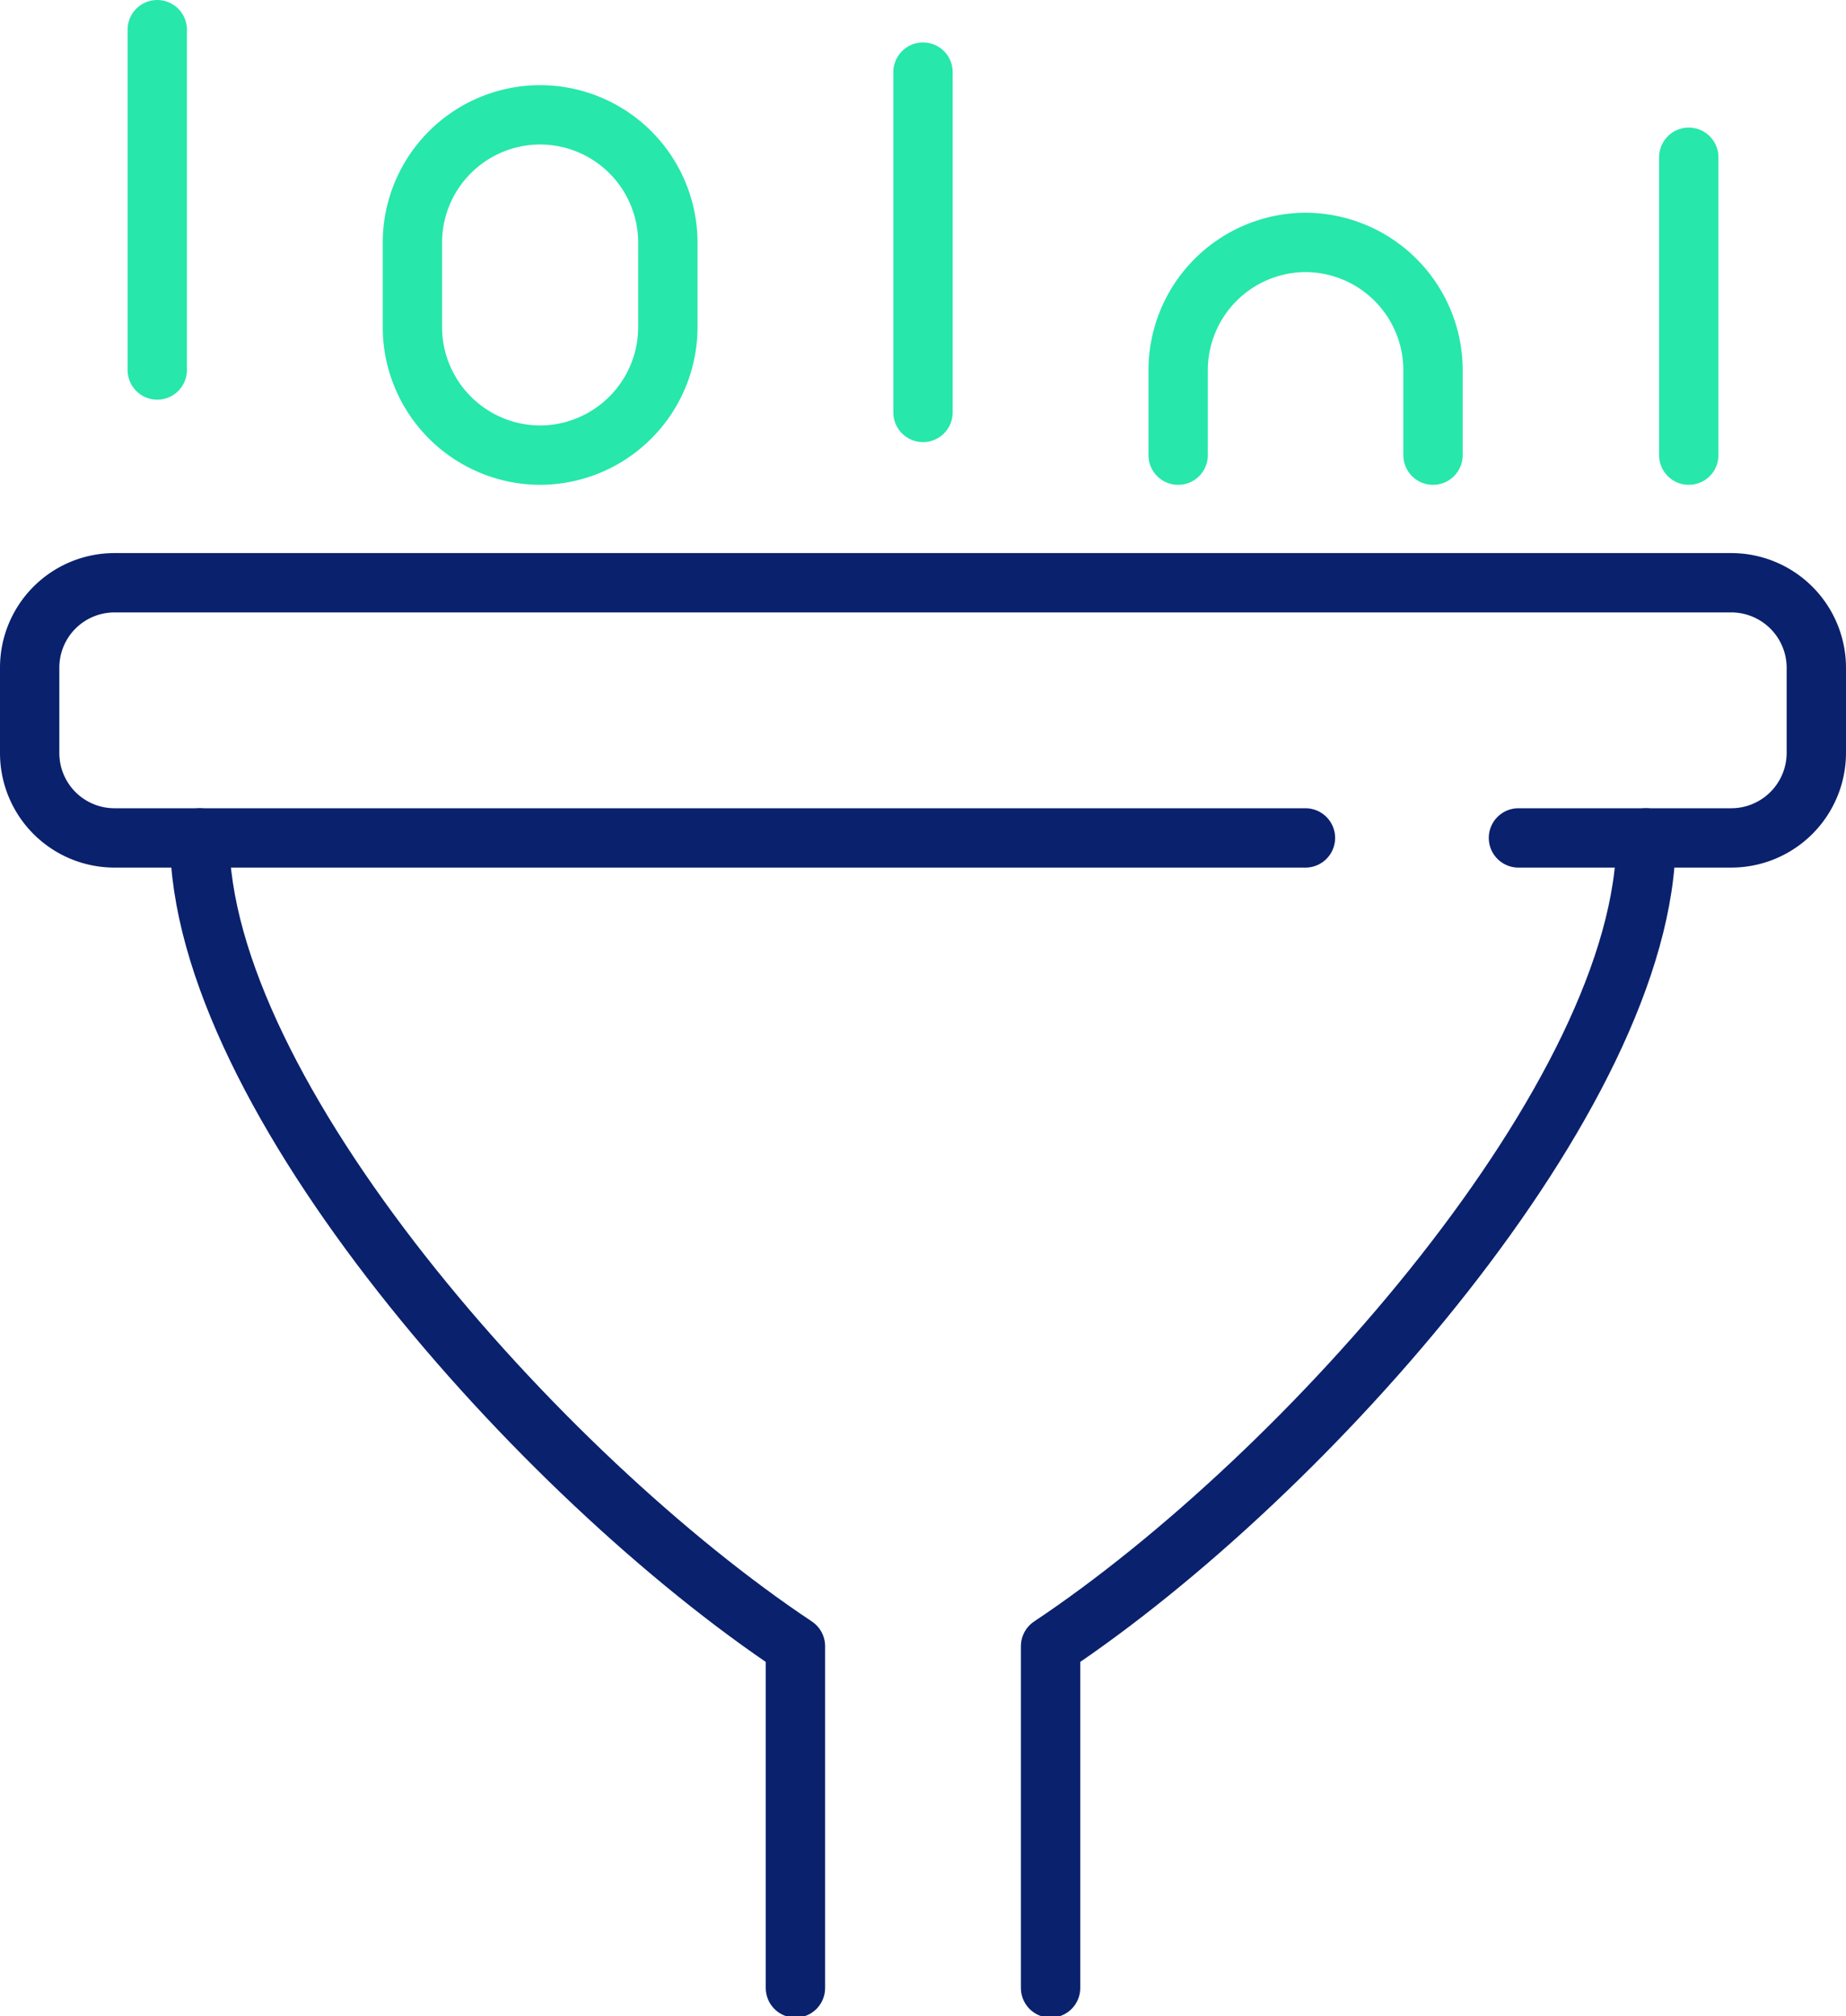
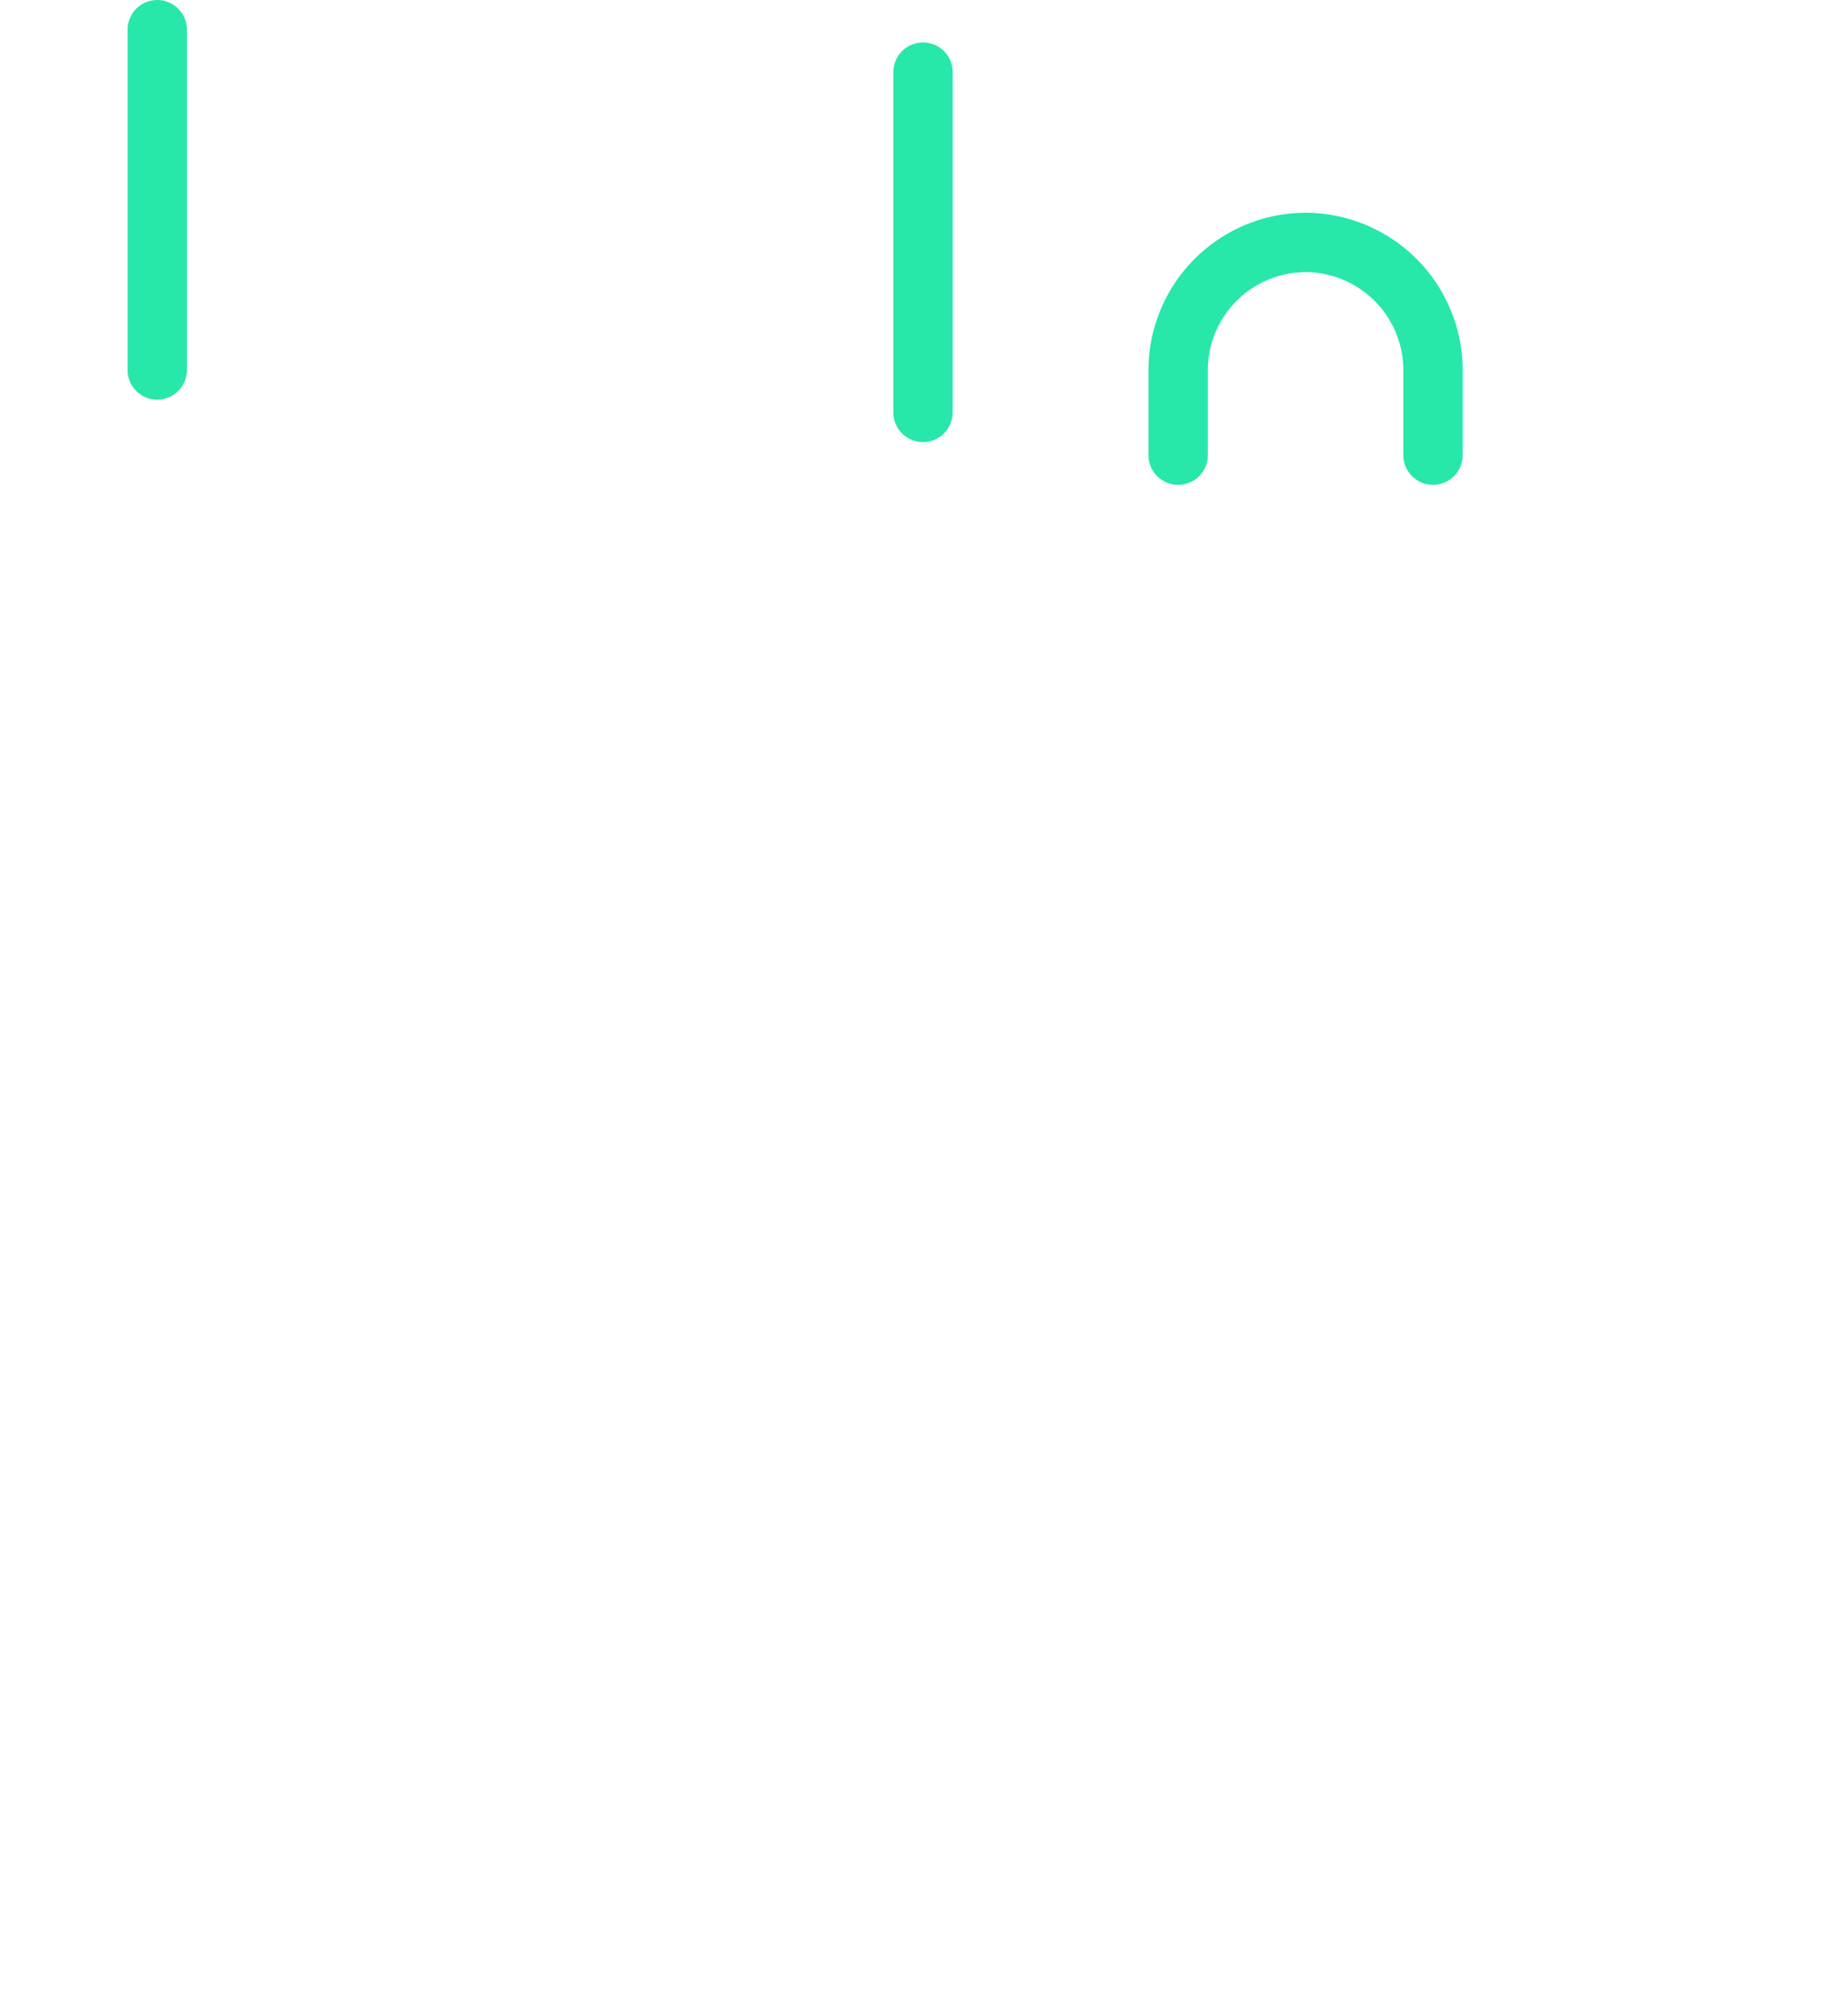
<svg xmlns="http://www.w3.org/2000/svg" viewBox="0 0 62.22 67.95">
  <defs>
    <style>.cls-1,.cls-2{fill:none;stroke-linecap:round;stroke-linejoin:round;stroke-width:2px;}.cls-1{stroke:#0a216d;}.cls-2{stroke:#27e7ab;}</style>
  </defs>
  <g id="Layer_2" data-name="Layer 2">
    <g id="Layer_1-2" data-name="Layer 1">
-       <path class="cls-1" d="M44,28.24H3.87A2.86,2.86,0,0,1,1,25.37V22.51a2.86,2.86,0,0,1,2.87-2.87H58.35a2.87,2.87,0,0,1,2.87,2.87v2.86a2.87,2.87,0,0,1-2.87,2.87H51.18" />
-       <path class="cls-1" d="M6.73,28.24c0,8.6,11.47,21.51,20.08,27.24V67" />
-       <path class="cls-1" d="M55.48,28.24c0,8.6-11.47,21.51-20.07,27.24V67" />
      <line class="cls-2" x1="5.3" y1="1" x2="5.3" y2="12.47" />
      <line class="cls-2" x1="31.11" y1="2.43" x2="31.11" y2="13.9" />
-       <line class="cls-2" x1="56.92" y1="5.3" x2="56.92" y2="15.34" />
-       <path class="cls-2" d="M18.2,15.34h0A4.32,4.32,0,0,1,13.9,11V8.17a4.31,4.31,0,0,1,4.3-4.3h0a4.31,4.31,0,0,1,4.31,4.3V11A4.32,4.32,0,0,1,18.2,15.34Z" />
      <path class="cls-2" d="M39.71,15.34V12.47A4.31,4.31,0,0,1,44,8.17h0a4.31,4.31,0,0,1,4.3,4.3v2.87" />
    </g>
  </g>
</svg>